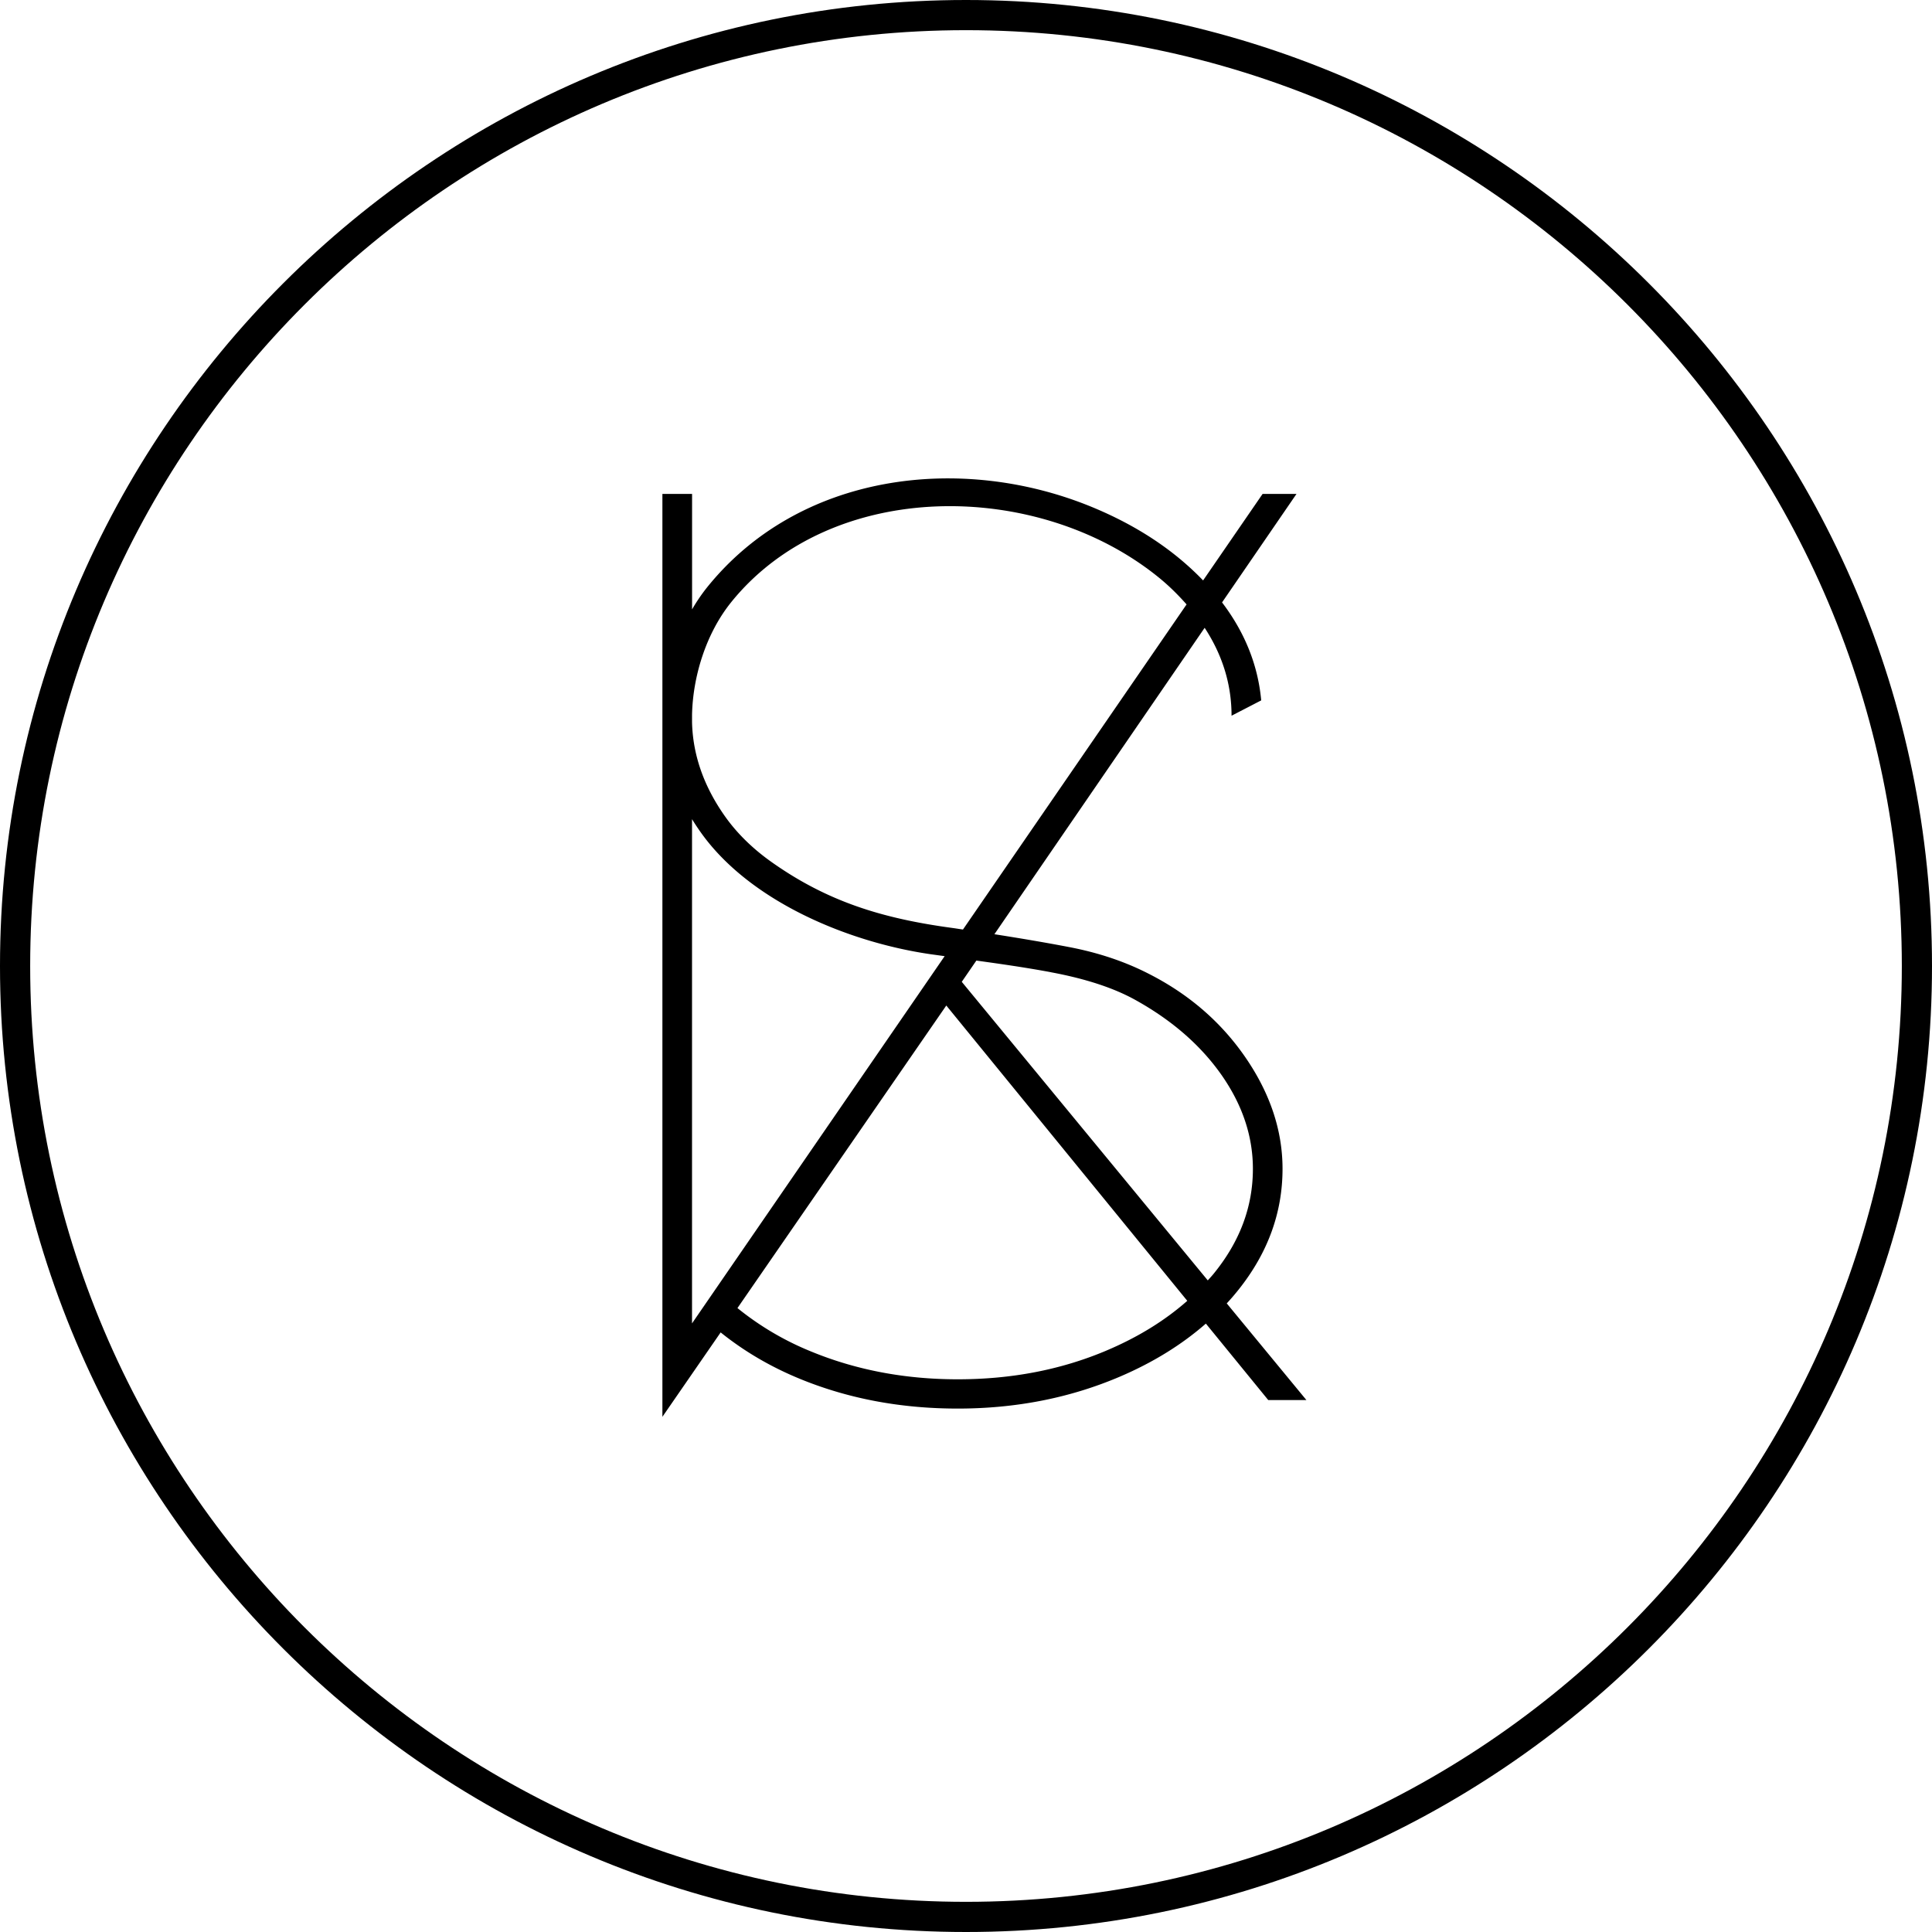
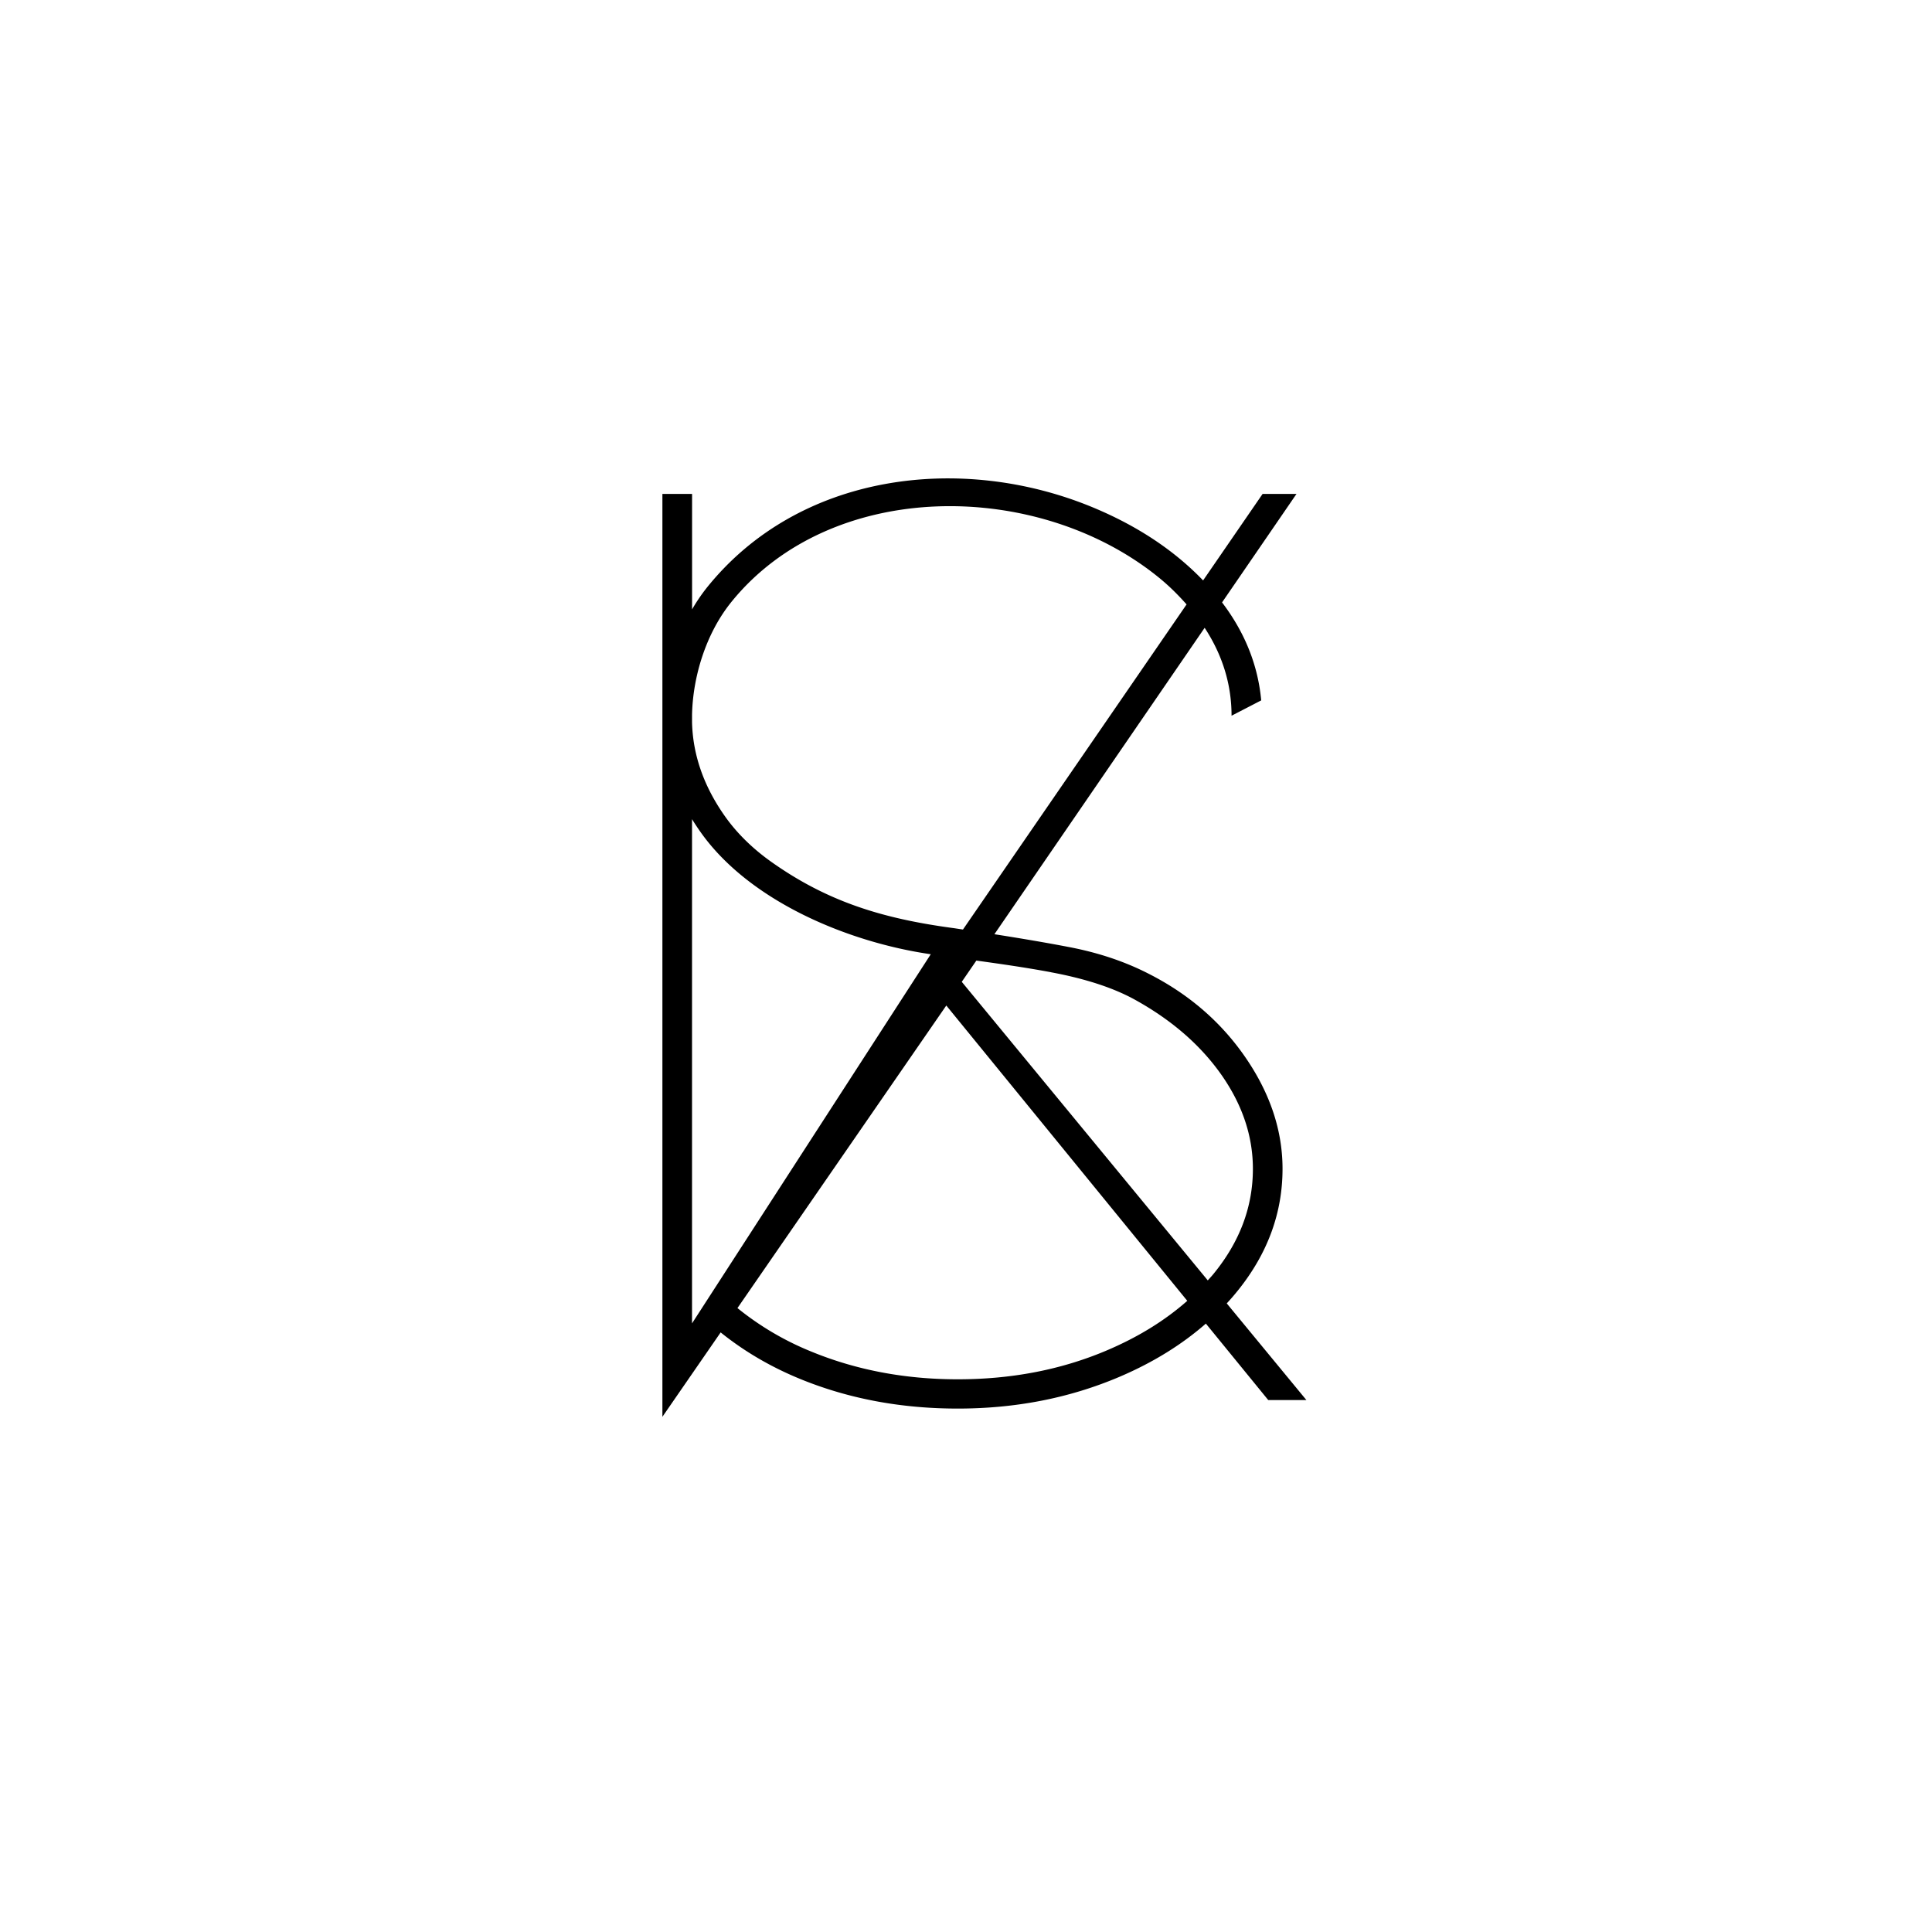
<svg xmlns="http://www.w3.org/2000/svg" width="105" height="105" viewBox="0 0 105 105">
  <g fill="#000" fill-rule="evenodd">
-     <path d="M52.5 105C23.552 105 0 81.448 0 52.5 0 23.551 23.552 0 52.5 0S105 23.551 105 52.5c0 28.948-23.552 52.5-52.5 52.5m0-103.36C24.456 1.64 1.64 24.455 1.64 52.5c0 28.044 22.816 50.86 50.86 50.86 28.045 0 50.86-22.816 50.86-50.86 0-28.045-22.815-50.86-50.86-50.86" />
-     <path d="M60.11 73.41c-2.456 1.036-5.142 1.552-8.06 1.552-2.864 0-5.526-.504-7.98-1.516a15.751 15.751 0 0 1-3.991-2.355l11.35-16.443 13.097 16.049c-1.222 1.078-2.69 1.985-4.415 2.712zM37.612 44.523c.153.247.316.494.49.738 2.669 3.74 8.005 5.952 12.483 6.6l.755.104L37.61 71.923V44.524zm2.14-11.812c5.46-6.737 16.679-6.668 23.252-1.303.536.437 1.027.925 1.484 1.441L52.335 50.518c-.193-.027-.386-.06-.579-.086-3.747-.508-6.771-1.408-9.868-3.614-.928-.661-1.78-1.468-2.442-2.39-1.184-1.652-1.79-3.378-1.835-5.17v-.415c.045-2.073.754-4.419 2.14-6.13zM57.117 52.84c1.894.353 3.428.857 4.605 1.515 1.996 1.11 3.554 2.475 4.682 4.092 1.124 1.617 1.688 3.31 1.688 5.077 0 2.071-.717 3.974-2.149 5.72-.096.117-.202.229-.303.343L52.27 53.36l.793-1.155c1.355.187 2.71.382 4.054.633zM71 76.09l-4.329-5.253c.228-.247.447-.5.654-.762 1.585-1.995 2.378-4.18 2.378-6.553 0-2.073-.667-4.08-1.996-6.025-1.33-1.944-3.097-3.471-5.295-4.584-1.28-.655-2.712-1.136-4.298-1.44-1.35-.259-2.708-.486-4.07-.7L65.47 34.12c.97 1.483 1.462 3.074 1.462 4.778l1.612-.834c-.177-1.915-.887-3.689-2.128-5.324l4.046-5.897H68.62l-3.234 4.702c-1.582-1.645-3.582-2.971-6.01-3.977-7.123-2.946-15.986-1.887-21.003 4.423a9.866 9.866 0 0 0-.76 1.127v-6.275H36V77l3.166-4.586c1.257 1.01 2.699 1.87 4.367 2.548 2.609 1.061 5.447 1.591 8.517 1.591 3.174 0 6.114-.58 8.827-1.741 1.804-.773 3.353-1.735 4.659-2.877l3.391 4.156H71z" />
+     <path d="M60.11 73.41c-2.456 1.036-5.142 1.552-8.06 1.552-2.864 0-5.526-.504-7.98-1.516a15.751 15.751 0 0 1-3.991-2.355l11.35-16.443 13.097 16.049c-1.222 1.078-2.69 1.985-4.415 2.712zM37.612 44.523c.153.247.316.494.49.738 2.669 3.74 8.005 5.952 12.483 6.6L37.61 71.923V44.524zm2.14-11.812c5.46-6.737 16.679-6.668 23.252-1.303.536.437 1.027.925 1.484 1.441L52.335 50.518c-.193-.027-.386-.06-.579-.086-3.747-.508-6.771-1.408-9.868-3.614-.928-.661-1.78-1.468-2.442-2.39-1.184-1.652-1.79-3.378-1.835-5.17v-.415c.045-2.073.754-4.419 2.14-6.13zM57.117 52.84c1.894.353 3.428.857 4.605 1.515 1.996 1.11 3.554 2.475 4.682 4.092 1.124 1.617 1.688 3.31 1.688 5.077 0 2.071-.717 3.974-2.149 5.72-.096.117-.202.229-.303.343L52.27 53.36l.793-1.155c1.355.187 2.71.382 4.054.633zM71 76.09l-4.329-5.253c.228-.247.447-.5.654-.762 1.585-1.995 2.378-4.18 2.378-6.553 0-2.073-.667-4.08-1.996-6.025-1.33-1.944-3.097-3.471-5.295-4.584-1.28-.655-2.712-1.136-4.298-1.44-1.35-.259-2.708-.486-4.07-.7L65.47 34.12c.97 1.483 1.462 3.074 1.462 4.778l1.612-.834c-.177-1.915-.887-3.689-2.128-5.324l4.046-5.897H68.62l-3.234 4.702c-1.582-1.645-3.582-2.971-6.01-3.977-7.123-2.946-15.986-1.887-21.003 4.423a9.866 9.866 0 0 0-.76 1.127v-6.275H36V77l3.166-4.586c1.257 1.01 2.699 1.87 4.367 2.548 2.609 1.061 5.447 1.591 8.517 1.591 3.174 0 6.114-.58 8.827-1.741 1.804-.773 3.353-1.735 4.659-2.877l3.391 4.156H71z" />
  </g>
</svg>